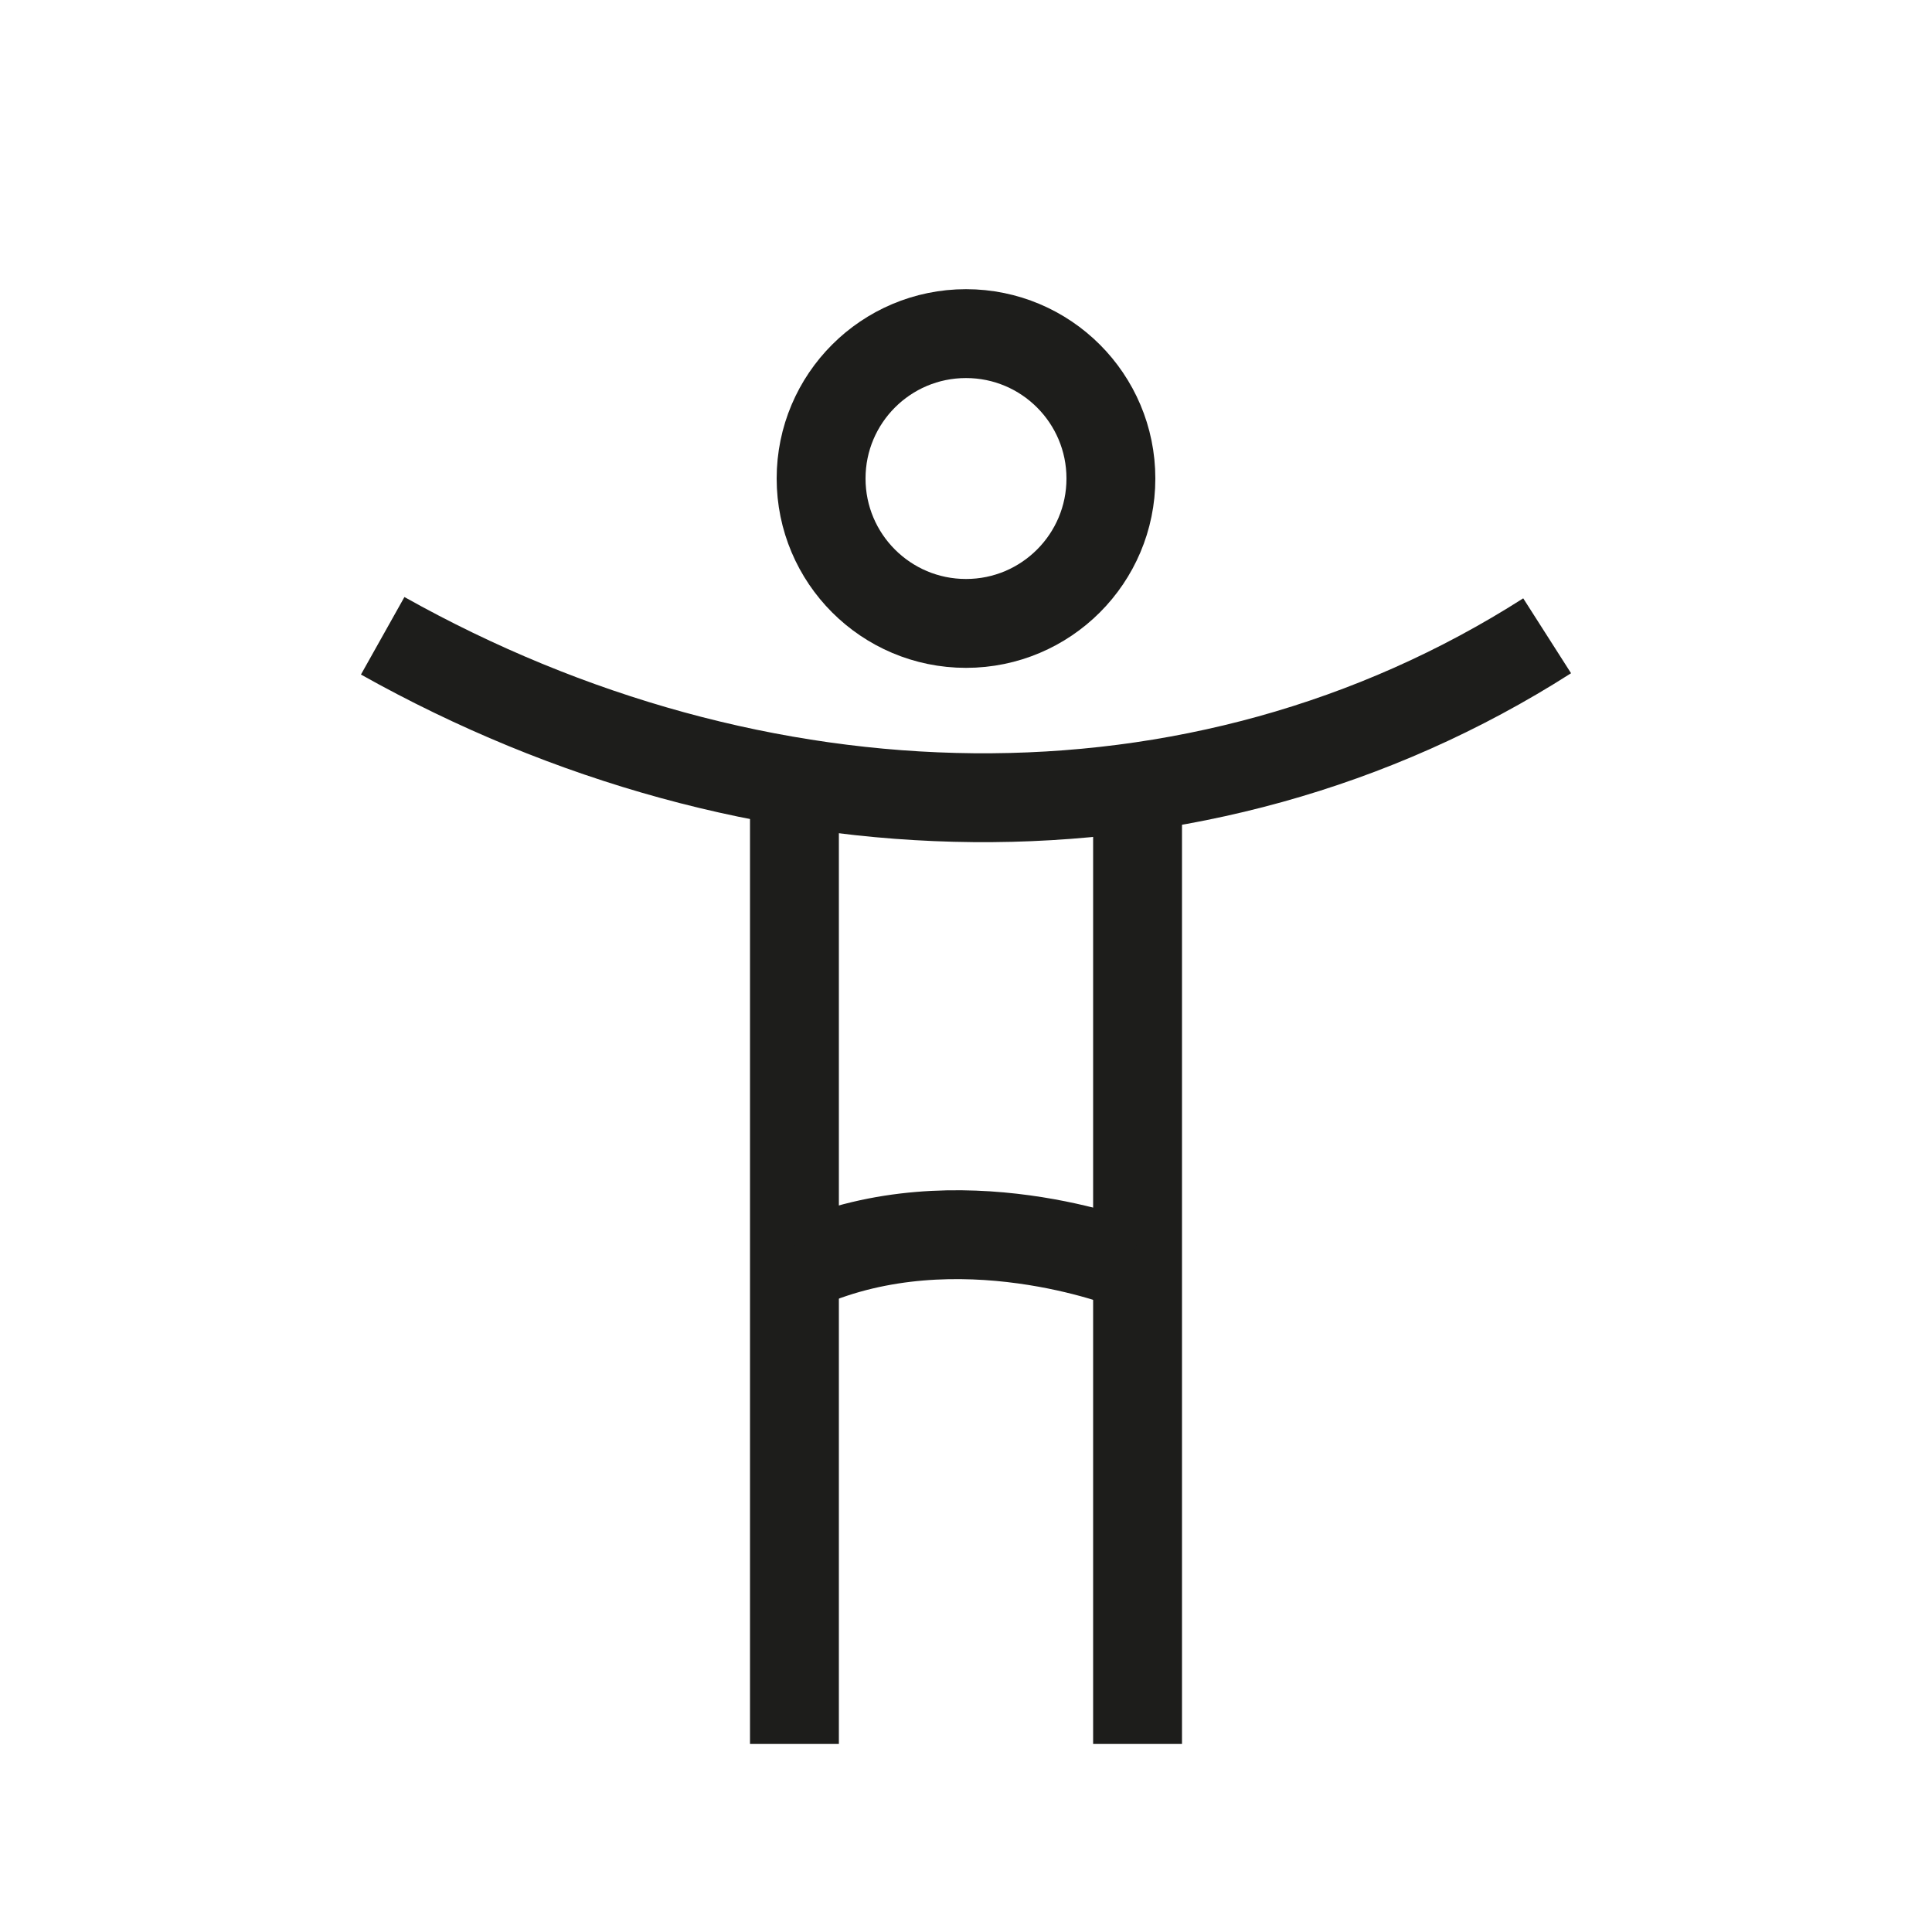
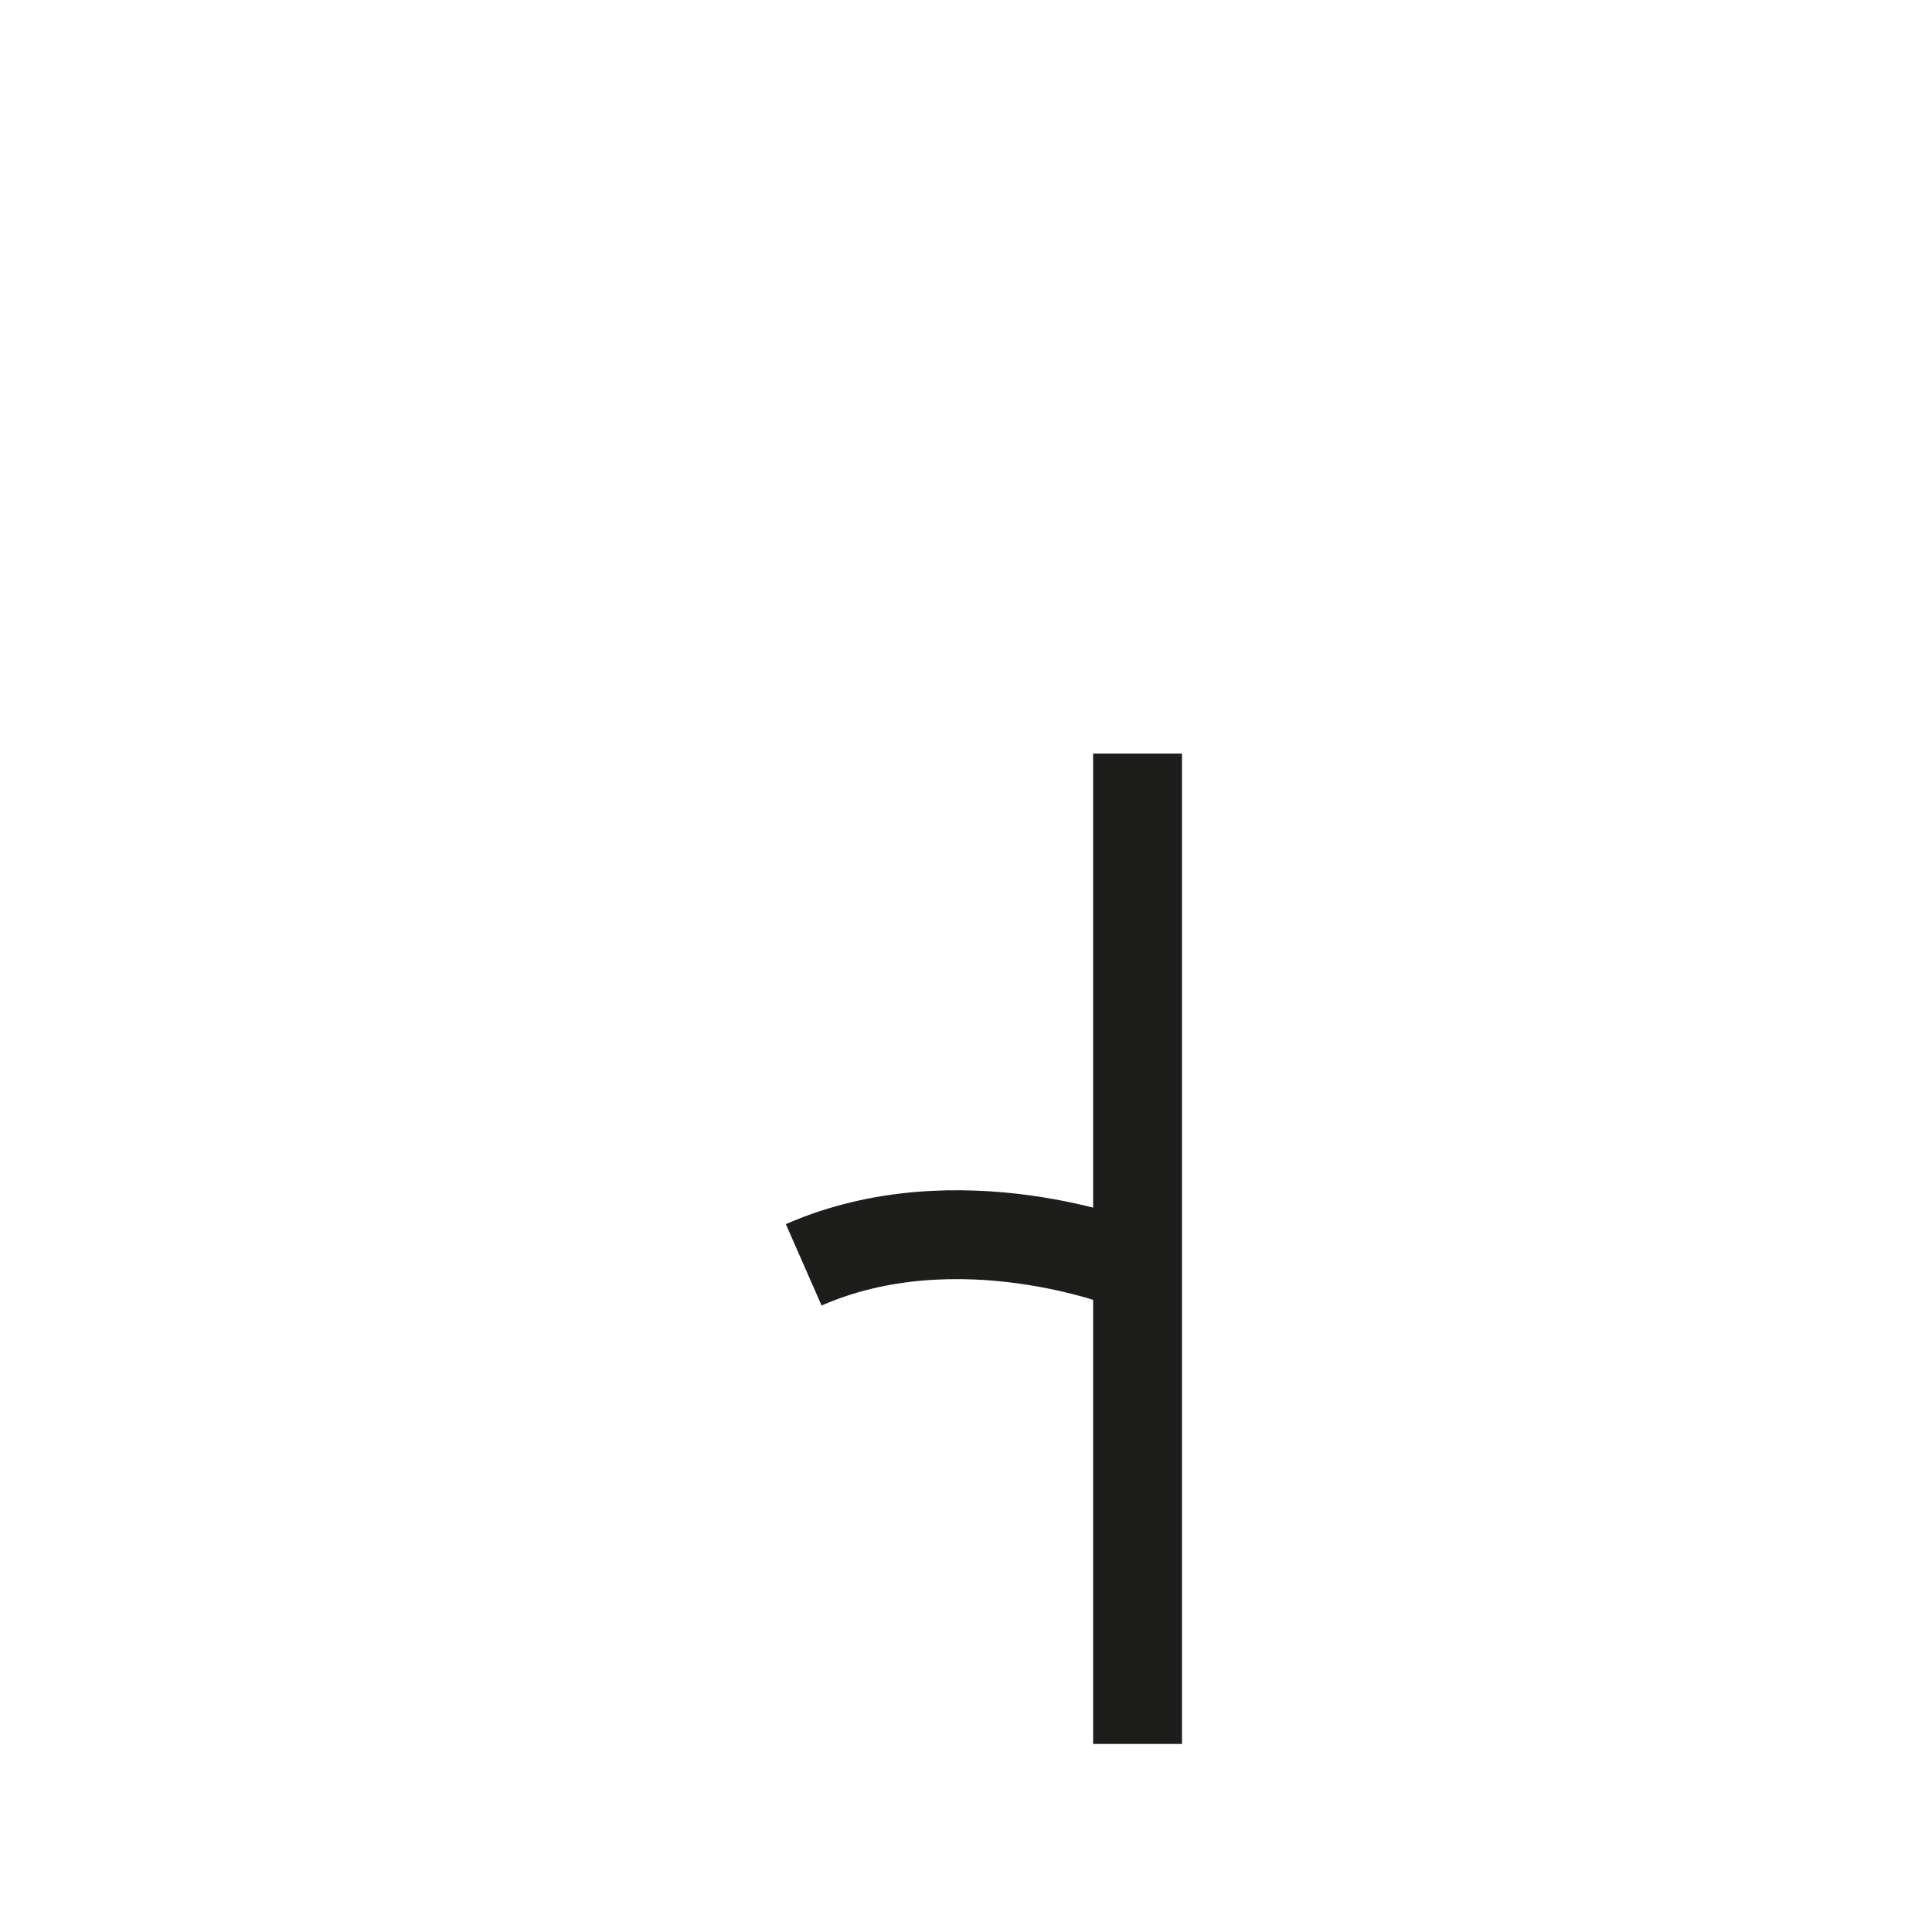
<svg xmlns="http://www.w3.org/2000/svg" id="Ebene_1" data-name="Ebene 1" viewBox="0 0 250 250">
  <defs>
    <style> .cls-1, .cls-2 { fill: none; } .cls-2 { stroke: #1d1d1b; stroke-miterlimit: 10; stroke-width: 11.5px; } .cls-3 { clip-path: url(#clippath); } </style>
    <clipPath id="clippath">
      <rect class="cls-1" x="46.71" y="37.42" width="156.59" height="188.25" />
    </clipPath>
  </defs>
  <g class="cls-3">
-     <path class="cls-2" d="M49.52,82.27c48.15,27,105.47,28.87,150.68,0" />
-     <line class="cls-2" x1="102.8" y1="97.51" x2="102.8" y2="225.67" />
    <line class="cls-2" x1="147.2" y1="97.51" x2="147.2" y2="225.67" />
    <path class="cls-2" d="M146,163.67s-22-8.78-42,0" />
-     <circle class="cls-2" cx="125" cy="61.92" r="18.75" />
  </g>
</svg>